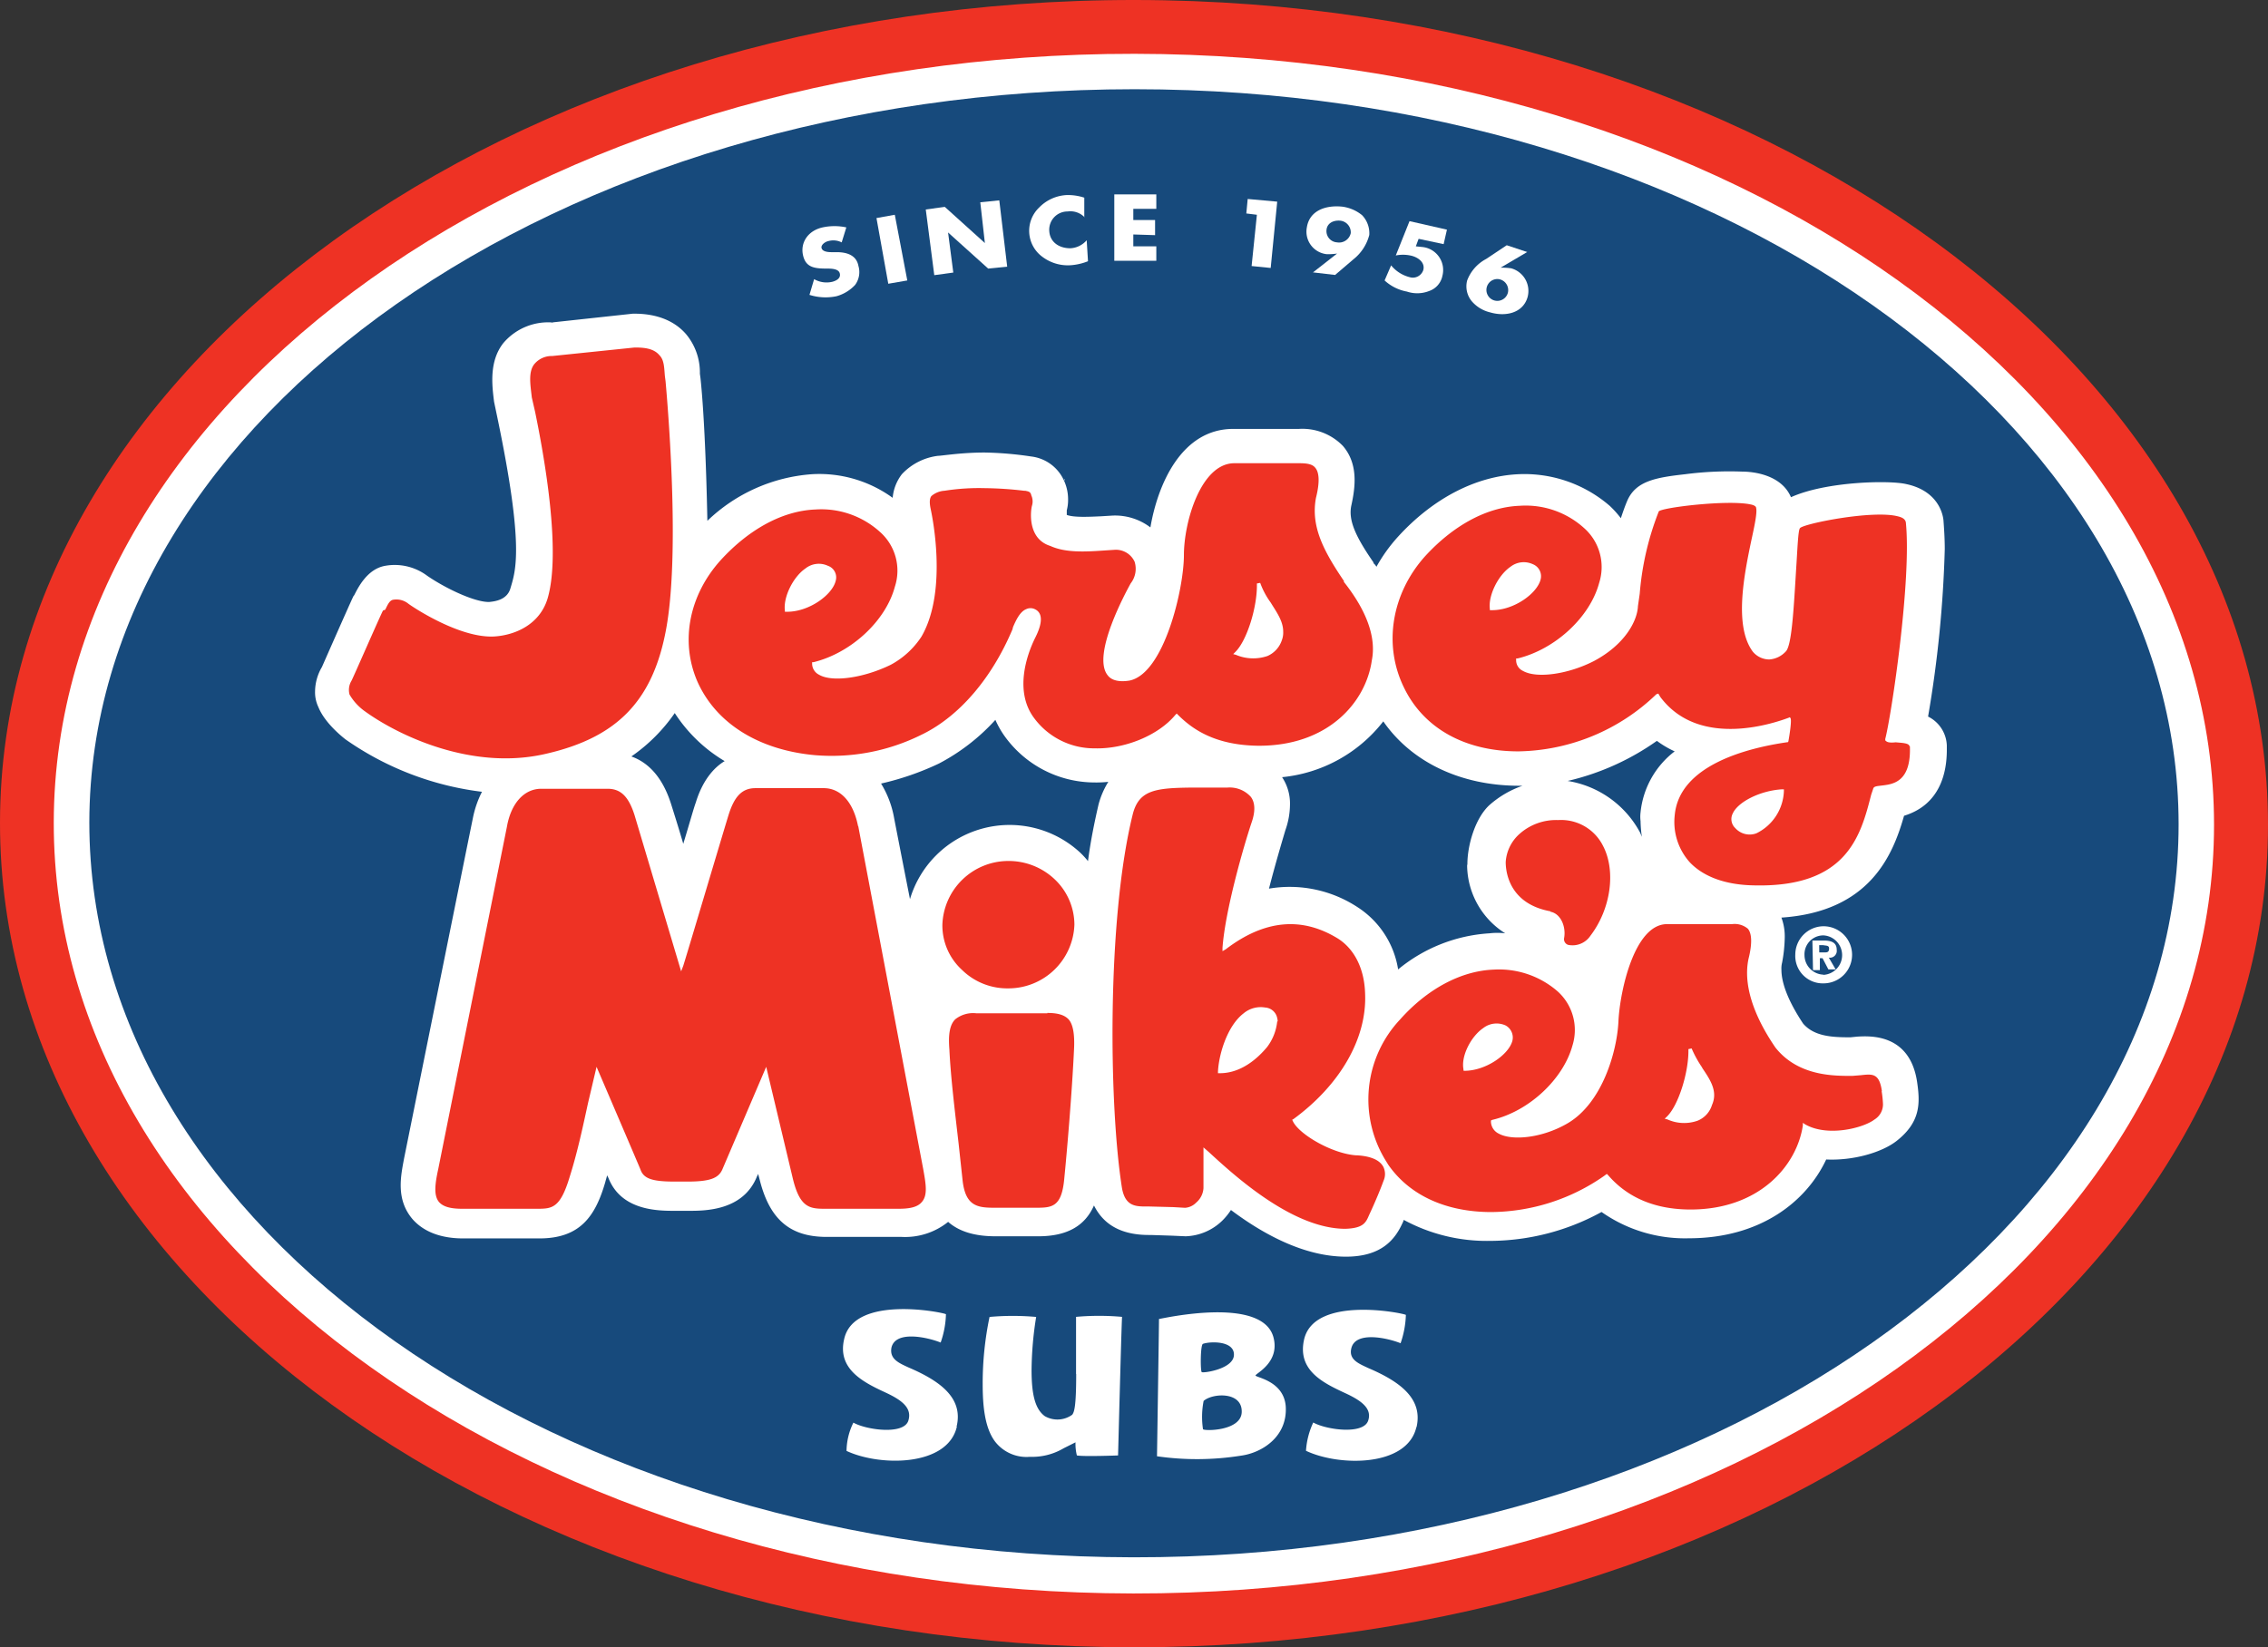
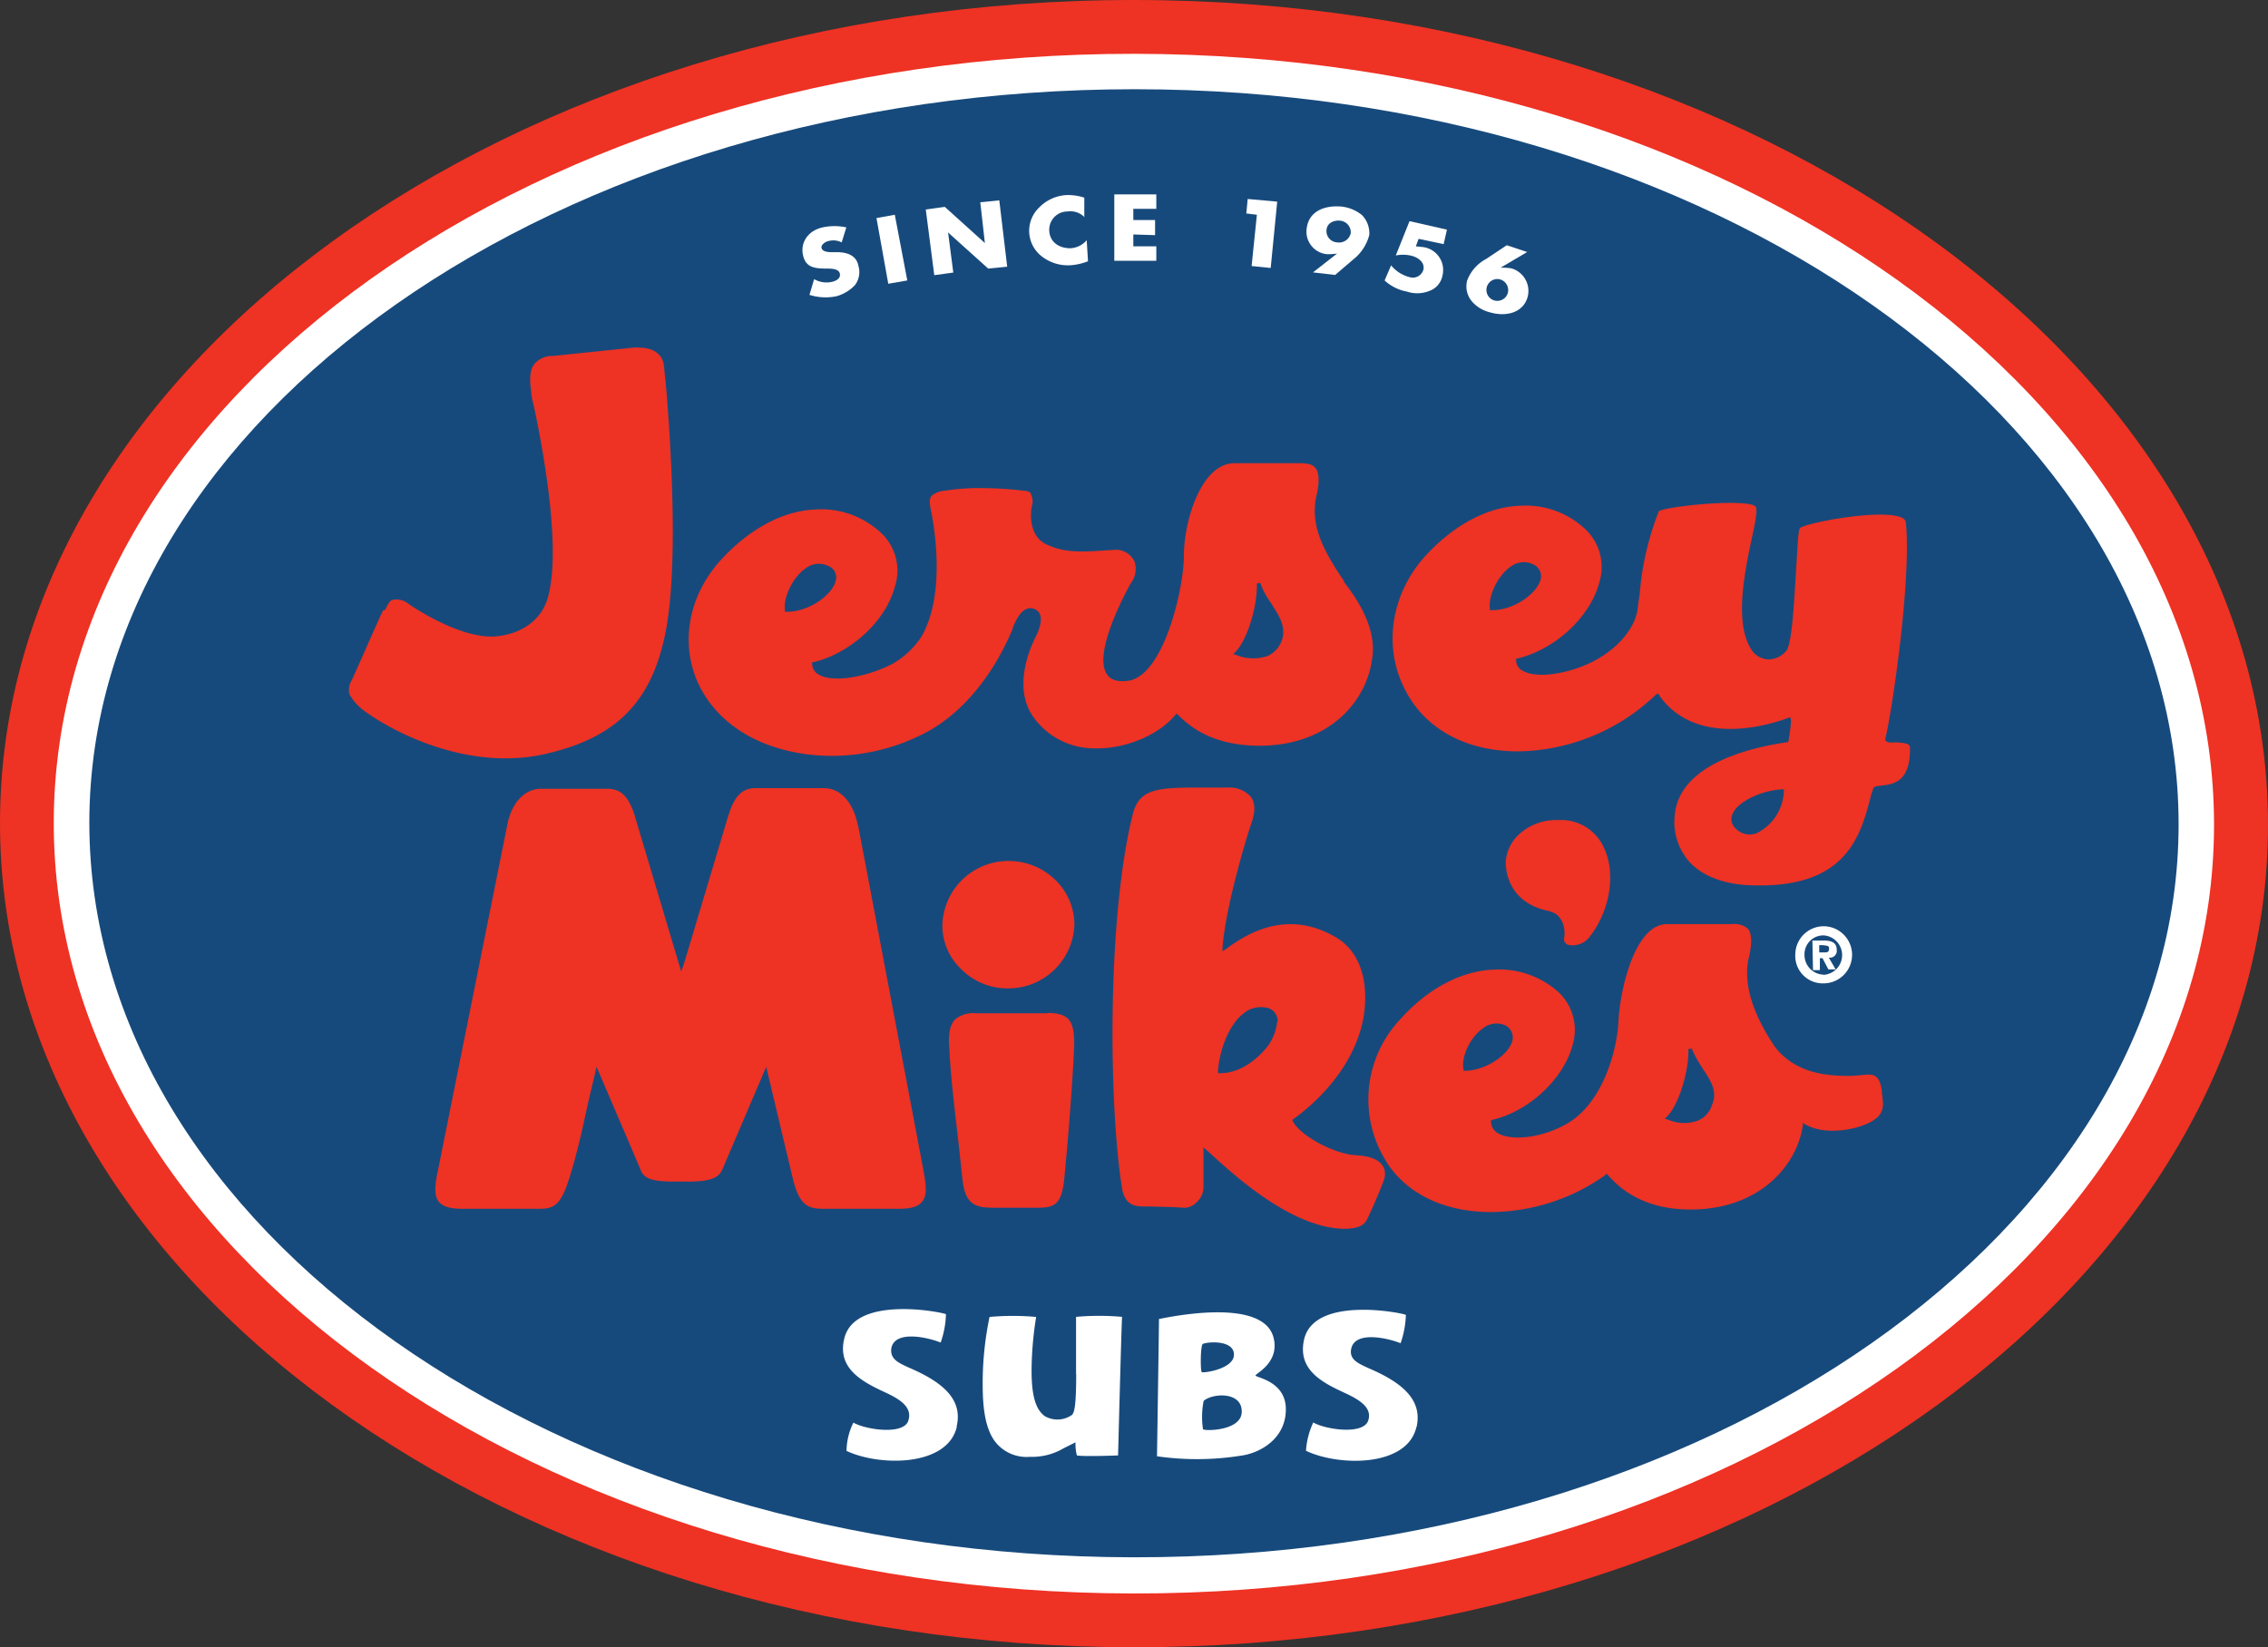
<svg xmlns="http://www.w3.org/2000/svg" id="Слой_1" data-name="Слой 1" viewBox="0 0 330.34 240">
  <rect x="0" y="0" width="330.34" height="240" fill="#333333" stroke="none" />
  <defs>
    <style>
      .cls-1, .cls-5 {
        fill: #ee3224;
      }

      .cls-2, .cls-4 {
        fill: #fff;
      }

      .cls-3 {
        fill: #174a7c;
      }

      .cls-4, .cls-5 {
        fill-rule: evenodd;
      }
    </style>
  </defs>
  <title>JERSEYMIKES</title>
  <path class="cls-1" d="M259.53,0C168.43-.1,94.26,53.68,94.17,119.81s74,120.1,165.07,120.19,165.27-53.68,165.27-119.81S350.54.09,259.53,0" transform="translate(-94.17 0)" />
  <path class="cls-2" d="M102,119.81c-.09,61.82,70.54,112.25,157.23,112.35s157.42-50.15,157.42-112S346.23,7.94,259.43,7.84,102.11,58,102,119.81" transform="translate(-94.17 0)" />
  <path class="cls-3" d="M107.18,119.81C107.28,60.86,175.61,13,259.43,13S411.49,61.14,411.49,120.1,343.17,227,259.24,226.89,107.18,178.85,107.18,119.81Z" transform="translate(-94.17 0)" />
  <path class="cls-2" d="M216.75,35.31a2.66,2.66,0,0,0-1.91-.19c-.48.09-1.15.57-1,1.05s.87.57,1.44.57h.77c1.53,0,2.87.48,3.15,2a3.15,3.15,0,0,1-.48,2.77A5.82,5.82,0,0,1,216,43.16a7.79,7.79,0,0,1-3.93-.2l.68-2.29a3.64,3.64,0,0,0,2.67.38c.68-.19,1.25-.57,1.06-1.24s-1.25-.68-1.91-.68c-1.82,0-3.07-.18-3.45-2s.76-3.54,2.87-4a8.19,8.19,0,0,1,3.45,0l-.68,2.2" transform="translate(-94.17 0)" />
  <polyline class="cls-2" points="132.15 40.86 129.38 41.34 127.66 31.77 130.33 31.29 132.15 40.86" />
  <polyline class="cls-2" points="134.84 30.52 137.61 30.14 143.45 35.41 142.78 29.47 145.55 29.19 146.7 38.85 143.93 39.13 138.09 33.87 138.85 39.71 136.08 40.09 134.84 30.52" />
  <path class="cls-2" d="M252.16,31.67a2.89,2.89,0,0,0-2.49-.86A2.66,2.66,0,0,0,247,33.68c.1,1.53,1.34,2.49,3.07,2.49A3.35,3.35,0,0,0,252.45,35l.19,3.06a8.35,8.35,0,0,1-2.49.58A6.16,6.16,0,0,1,246,37.42a4.69,4.69,0,0,1-.48-7.18,6,6,0,0,1,4-1.82,7.57,7.57,0,0,1,2.58.38v2.87" transform="translate(-94.17 0)" />
  <polyline class="cls-2" points="165.07 30.43 165.07 32.06 168.24 32.06 168.24 34.26 165.07 34.16 165.07 35.89 168.42 35.89 168.42 37.99 162.3 37.99 162.3 28.32 168.42 28.32 168.42 30.43 165.07 30.43" />
  <polyline class="cls-2" points="181.53 31.1 181.73 28.99 186.03 29.38 185.08 39.04 182.3 38.76 183.07 31.29 181.53 31.1" />
  <path class="cls-2" d="M287.38,33.49a1.64,1.64,0,0,0,1.53,1.82,1.74,1.74,0,0,0,2-1.34,1.71,1.71,0,0,0-1.53-1.82C288.34,32.06,287.47,32.54,287.38,33.49Zm-2,6.22,3.54-2.77a8.23,8.23,0,0,1-1.53.09,3.3,3.3,0,0,1-2.87-3.92c.38-2.39,2.67-3.26,5.17-3a5.74,5.74,0,0,1,2.87,1.24,3.79,3.79,0,0,1,1.05,2.88,6.63,6.63,0,0,1-2.3,3.54l-2.68,2.29-3.25-.38" transform="translate(-94.17 0)" />
  <path class="cls-2" d="M300.78,34.83l-.39,1.06.87.09a3.37,3.37,0,0,1,3,4.21,2.94,2.94,0,0,1-1.91,2.2,4.73,4.73,0,0,1-3.26.09,6.51,6.51,0,0,1-3.25-1.62l.95-2.2a5.09,5.09,0,0,0,2.69,1.72,1.6,1.6,0,0,0,2-1.05c.29-1.15-.86-1.91-1.91-2.11a5.3,5.3,0,0,0-2.1,0l2-5,5.45,1.24-.48,2.11-3.63-.77" transform="translate(-94.17 0)" />
  <path class="cls-2" d="M313.79,42.68a1.62,1.62,0,0,0-1.25-2,1.59,1.59,0,1,0,1.25,2Zm2.78-5.94L312.74,39a9.26,9.26,0,0,1,1.53.09,3.42,3.42,0,0,1,2.39,4.22c-.67,2.29-3.16,2.87-5.45,2.2a5.05,5.05,0,0,1-2.68-1.63,3.4,3.4,0,0,1-.67-3,5.89,5.89,0,0,1,2.77-3.15l3-2,3,1" transform="translate(-94.17 0)" />
  <path class="cls-2" d="M250.92,200.19c0,4.79-.29,5.55-.58,5.93a3.68,3.68,0,0,1-4,.2c-1.35-1-1.92-3-1.92-6.7a50.5,50.5,0,0,1,.67-7.75,38.29,38.29,0,0,0-6.79,0,47.34,47.34,0,0,0-1,9.76c0,3.16.29,6.41,1.82,8.42a5.79,5.79,0,0,0,5.07,2.2A9,9,0,0,0,249.1,211l1.72-.86a6.89,6.89,0,0,0,.2,1.91c1,.19,6,0,6,0s.48-18.57.58-20.19a37.47,37.47,0,0,0-6.7,0v8.32" transform="translate(-94.17 0)" />
  <path class="cls-2" d="M233.5,207.85c1-4.12-2.3-6.61-7-8.62-1.44-.66-2.78-1.24-2.49-2.87.57-2.58,5.26-1.53,7.17-.76a13.47,13.47,0,0,0,.77-4.12c0-.19-13.4-3-14.83,3.64-1,4.3,2.68,6.22,6,7.75,2.49,1.15,3.92,2.3,3.35,4.12-.67,2.1-6.13,1.34-8,.28a9.47,9.47,0,0,0-1,4.12c4.88,2.29,14.73,2.29,16.07-3.54" transform="translate(-94.17 0)" />
  <path class="cls-2" d="M300.49,207.94c.95-4.11-2.3-6.6-7-8.61-1.44-.67-2.88-1.24-2.5-2.87.58-2.58,5.27-1.53,7.18-.76a13.84,13.84,0,0,0,.77-4.12c0-.19-13.4-3-14.84,3.64-.95,4.4,2.69,6.22,6,7.75,2.48,1.14,3.92,2.3,3.35,4-.68,2.1-6.13,1.34-8,.28a11.38,11.38,0,0,0-1.06,4.12c4.79,2.29,14.74,2.39,16.08-3.45" transform="translate(-94.17 0)" />
-   <path class="cls-2" d="M269.39,208.23a12.14,12.14,0,0,1,.09-4.12c1.25-1.14,5.65-1.43,5.55,1.63C274.94,208.51,269.58,208.51,269.39,208.23Zm-.19-8.33c-.2-.19-.2-4,.19-4.11,1.05-.38,4.69-.48,4.5,1.72C273.69,199.52,269.29,200.1,269.2,199.9Zm12.24,5c-.28-3.73-4.4-4.21-4.4-4.5s3.64-1.91,2.59-5.64c-1.73-5.94-16-2.68-16.65-2.59,0,1.15-.29,20-.29,20a40.85,40.85,0,0,0,12.25-.09C277.9,211.68,281.73,209.38,281.44,204.88Zm-7.94-6.12h0" transform="translate(-94.17 0)" />
-   <path class="cls-4" d="M249.2,69.76v.1c0,.09.09.09.09.19A.37.37,0,0,0,249.2,69.76Zm83.92,48.61a5.21,5.21,0,0,0,0,1.25,18.13,18.13,0,0,0,.19,2.29c-.09-.19-.19-.48-.29-.67a14.58,14.58,0,0,0-10.52-7.46,36.94,36.94,0,0,0,13-5.84,14.11,14.11,0,0,0,2.59,1.53A12.81,12.81,0,0,0,333.12,118.37Zm-25.26,7.75a11.84,11.84,0,0,0,5.55,9.86,9.83,9.83,0,0,0-2.3,0,23.1,23.1,0,0,0-13.3,5.26,13.24,13.24,0,0,0-5.94-9.09A18,18,0,0,0,279,129.47c.86-3.35,1.82-6.6,2.39-8.52a11.33,11.33,0,0,0,.67-3.72,6.94,6.94,0,0,0-1.15-4,21.31,21.31,0,0,0,14.74-8.13c4.12,5.94,11.29,9.38,19.8,9.38h.48a14.29,14.29,0,0,0-4.88,2.87c-2.1,2-3.15,5.93-3.15,8.52Zm-53.69-8.89c-.57,2.48-1.15,5.26-1.53,8.23a12.81,12.81,0,0,0-1.15-1.25A15.14,15.14,0,0,0,226.71,131c-1.34-6.79-2.3-11.76-2.3-11.76a14.4,14.4,0,0,0-1.91-5.08,40.58,40.58,0,0,0,8.33-2.87l.18-.09a29.64,29.64,0,0,0,8.14-6.32,13.15,13.15,0,0,0,1.43,2.49A16.15,16.15,0,0,0,253.5,114a16.32,16.32,0,0,0,2.1-.09A12,12,0,0,0,254.17,117.23Zm-58.66-.29c-.29.77-.95,3.16-1.82,6-.66-2.3-1.82-5.94-1.82-5.94-1.34-4.11-3.53-6-5.74-6.79a24.82,24.82,0,0,0,6.32-6.32,22.11,22.11,0,0,0,7.27,7C198.09,111.86,196.47,113.78,195.51,116.94Zm176,1.91c5.26-1.62,6.22-6.31,6.22-9.57v-.67A4.9,4.9,0,0,0,375,104.4,170.41,170.41,0,0,0,377.43,80c0-1.53-.1-3-.19-4.21-.1-1-.86-4.31-5.46-5.27-2.49-.57-11.67-.38-16.75,1.92-1.43-3.35-5.64-3.73-7.08-3.73a50,50,0,0,0-8.32.38c-4.31.48-7.18,1-8.43,3.83-.37.86-.66,1.72-.95,2.58a14,14,0,0,0-1.63-1.81,19,19,0,0,0-13.3-4.6c-6.22.29-12.44,3.54-17.51,9.09a23.4,23.4,0,0,0-3.16,4.4,1.73,1.73,0,0,0-.38-.48c-.1-.09-.1-.19-.19-.28.09.09.09.19.19.19-2.78-4-3.74-6.32-3.26-8.43.58-2.67,1-6-1.24-8.61a8.23,8.23,0,0,0-6.41-2.48h-9.57c-7.56,0-11,8.13-12.06,14.35a8.49,8.49,0,0,0-5.55-1.72l-1.63.1c-1.91.09-4,.18-5-.2v-.67a5.91,5.91,0,0,0,.19-1.62,6.55,6.55,0,0,0-.67-2.87,6,6,0,0,0-4.69-3.35,51.08,51.08,0,0,0-6.79-.58c-3.45,0-6.22.48-6.79.48a8.65,8.65,0,0,0-5.27,2.68,6.56,6.56,0,0,0-1.34,3.44,18.19,18.19,0,0,0-11.77-3.44,24.5,24.5,0,0,0-15.22,6.79c-.19-9.47-.57-16.74-1-20.76l-.09-.67a8.71,8.71,0,0,0-2-5.75c-2.58-3-6.51-3-7.75-3L174.36,47h.48a8.56,8.56,0,0,0-7.37,3c-2.1,2.69-1.62,6.23-1.34,8.52l.48,2.3c3.93,18.85,2.68,22.29,1.91,24.88-.48,1.72-2.29,1.92-3.06,2-2,.09-6.31-1.91-9.09-3.83a7.89,7.89,0,0,0-6.12-1.43c-2.68.48-4,3.35-4.5,4.3l-.09.1q-.3.57-4.6,10.34a7.13,7.13,0,0,0-1,3.53,5,5,0,0,0,.48,2.3c1,2.49,3.83,4.6,3.92,4.69a43.87,43.87,0,0,0,19.91,7.66,14.66,14.66,0,0,0-1.34,3.92c0-.09-10,49.47-10,49.47-.48,2.59-1.24,6,1.25,8.9,1.62,1.82,4.11,2.78,7.36,2.78h11.1c5.94,0,8.14-3.25,9.57-8.13.1-.39.2-.68.29-1.06l.19.38c1.92,4.89,7.47,4.79,9.86,4.79h1.82c2.39,0,7.94,0,9.95-5l.19-.38c0,.09.19.77.19.77,1.44,5.83,4.4,8.41,9.77,8.41h10.9a10,10,0,0,0,6.8-2.19c1.62,1.43,3.92,2.1,6.89,2.1h6.22c4.12,0,6.79-1.44,8.13-4.49,1.15,2.29,3.35,4.3,8,4.3h.29l3.06.1,2,.09a8,8,0,0,0,5.36-2.3,9.22,9.22,0,0,0,1.24-1.53c4.59,3.45,10.62,6.8,16.75,6.8,5.26,0,7.18-2.59,8.23-4.88a2.65,2.65,0,0,0,.19-.48,25.34,25.34,0,0,0,12.54,3.06,33.93,33.93,0,0,0,16.27-4.21,21.11,21.11,0,0,0,12.72,3.83c10.43,0,17.13-5.36,20-11.48,4,.19,8.14-1.05,10.24-2.69,3.54-2.77,3.45-5.54,3-8.61-1.06-7.08-6.89-6.7-8.71-6.6l-1,.1c-2.58,0-5.26-.1-6.89-2-2-3-3.16-5.74-3.16-7.84a3.41,3.41,0,0,1,.1-1.05,21.32,21.32,0,0,0,.38-3.55,7.89,7.89,0,0,0-.48-3C366.52,132.82,369.87,124.59,371.5,118.85ZM230.92,66.51h0" transform="translate(-94.17 0)" />
+   <path class="cls-2" d="M269.39,208.23a12.14,12.14,0,0,1,.09-4.12c1.25-1.14,5.65-1.43,5.55,1.63C274.94,208.51,269.58,208.51,269.39,208.23m-.19-8.33c-.2-.19-.2-4,.19-4.11,1.05-.38,4.69-.48,4.5,1.72C273.69,199.52,269.29,200.1,269.2,199.9Zm12.24,5c-.28-3.73-4.4-4.21-4.4-4.5s3.64-1.91,2.59-5.64c-1.73-5.94-16-2.68-16.65-2.59,0,1.15-.29,20-.29,20a40.85,40.85,0,0,0,12.25-.09C277.9,211.68,281.73,209.38,281.44,204.88Zm-7.94-6.12h0" transform="translate(-94.17 0)" />
  <path class="cls-2" d="M359.15,138.76H360c.38,0,.58-.1.58-.58s-.48-.38-.87-.48h-.57Zm-1-1.73h1.62c1.15,0,1.92.29,1.92,1.34a1,1,0,0,1-1.15,1.15l1,1.72h-1.06l-.85-1.63h-.39v1.73h-1Zm1.62,5a2.88,2.88,0,0,0,0-5.75,2.75,2.75,0,0,0-2.77,2.88A2.86,2.86,0,0,0,359.72,142Zm0-7.08a4.16,4.16,0,0,1,0,8.32,4,4,0,0,1-4.11-4.21,4.14,4.14,0,0,1,4.11-4.11" transform="translate(-94.17 0)" />
  <path class="cls-5" d="M219.15,120.38c-.67-3.44-2.49-5.55-5-5.55h-9.95c-1.91,0-3.06,1.15-3.92,3.93-.77,2.48-6.51,21.81-6.61,22l-.29.76-6.79-22.77c-.86-2.69-2-3.83-3.92-3.83H173c-2.48,0-4.4,2.1-5,5.55l-10,49.86c-.48,2.19-.67,3.83.1,4.78.57.67,1.62,1,3.35,1h11.1c2.1,0,3.25-.2,4.58-4.6,1.16-3.64,2-7.65,2.69-10.81l1.24-5.27s6.41,14.94,6.41,15c.48,1.34,1.82,1.72,5,1.72h1.82c3.25,0,4.5-.48,5.07-1.72l6.41-15,3.83,16.08c1,4.31,2.39,4.6,4.59,4.6h10.91c1.72,0,2.77-.29,3.35-1,.86-1,.58-2.59.19-4.78l-9.47-50M241,144a9.62,9.62,0,0,0,9.66-9.28,9.15,9.15,0,0,0-2.87-6.61,9.74,9.74,0,0,0-6.7-2.67,9.62,9.62,0,0,0-9.66,9.28,8.77,8.77,0,0,0,2.87,6.6A9.4,9.4,0,0,0,241,144m5.74,3.63H236.37a4.19,4.19,0,0,0-3.06.87c-.77.76-1.05,2.1-.86,4.4.19,4.11.86,9.47,1.34,13.68l.57,5.27c.39,3.83,2.11,4.11,4.6,4.11h6.22c2.29,0,3.63-.19,4-4.21.38-3.82,1.14-12.63,1.43-19,.1-2.2-.19-3.64-.86-4.3s-1.72-.87-3.06-.87m95.4,7.95a16.34,16.34,0,0,1-1.53-2.78l-.47.1c.09,3.25-1.44,8.23-3.16,9.86l-.29.28.39.1a5.89,5.89,0,0,0,4.4.19,3.61,3.61,0,0,0,2.1-2.3C344.41,159,343.27,157.32,342.11,155.6Zm-34.63.48c3.15,0,6.5-2.39,7-4.4a2,2,0,0,0-1-2.21,3.17,3.17,0,0,0-3.26.39c-1.81,1.24-3.25,4.11-2.87,6v.2ZM368.24,159a15.65,15.65,0,0,1,.19,1.82,2.59,2.59,0,0,1-1.24,2.29c-1.63,1.25-6.89,2.59-10.15.67l-.28-.19v.38c-.86,5.84-6.32,12.25-16.36,12.25-6.42,0-10-2.68-12-5l-.19-.19-.39.29a29.06,29.06,0,0,1-16.45,5.27c-6.51,0-11.87-2.39-15-6.9l-.29-.47a17,17,0,0,1,2-20.67c4-4.5,8.91-7.09,13.6-7.28A13,13,0,0,1,321,144.4a7.57,7.57,0,0,1,2.2,7.94c-1.34,4.88-6.32,9.57-11.68,10.82l-.19.09v.19a2,2,0,0,0,1.15,1.73c1.91,1.05,6.31.67,10.05-1.53,5.07-3,7.17-10.53,7.37-14.83s2.29-14.17,7.08-14.17h9.47a3,3,0,0,1,2.3.67c.57.67.67,2.11.09,4.41-.95,4.58,1.63,9.56,3.93,12.91,3.34,4.21,8.61,4.12,11.2,4.12l1.24-.1c1.72-.19,2.68-.29,3.06,2.3m-88-10.14a2.72,2.72,0,0,0-.19-.87,1.92,1.92,0,0,0-1.63-1.15,3.89,3.89,0,0,0-3.16.86c-2.48,1.92-3.63,6.22-3.72,8.52v.19h.28c3.06,0,5.46-2.1,6.89-3.83A7.44,7.44,0,0,0,280.2,148.81Zm11.49,19.51c1.82.1,3.35.58,3.92,1.73a2.4,2.4,0,0,1,0,2c-.48,1.34-1.34,3.35-1.92,4.59l-.18.39c-.48,1.14-.87,1.91-3.45,2-7.75,0-16.27-7.85-19.91-11.2l-.76-.66v5.93a3,3,0,0,1-1.06,2.11,2.5,2.5,0,0,1-1.62.76l-1.72-.1-3.45-.09h-.38c-1.63,0-3.16,0-3.64-2.68-1.92-12.06-2.2-39.14,1.54-54.35.85-3.55,3.15-3.93,8.22-4h5.55a4.14,4.14,0,0,1,3.45,1.34c.67.87.67,2.21.09,3.83-1.15,3.45-3.82,12.73-4.21,18.18v.48l.48-.28c5.65-4.31,11.1-4.79,16.36-1.54,2.4,1.54,3.83,4.41,3.93,8,.29,6.51-3.64,13.31-10.43,18.28l-.19.1.09.19c.86,1.91,5.74,4.78,9.29,5m28.23-35.5c1.53.29,2.29,2.2,2,3.83a.87.87,0,0,0,.58,1,3.13,3.13,0,0,0,3.25-1.33c3-3.93,3.74-9.48,1.82-13.12a6.82,6.82,0,0,0-6.51-3.73,8,8,0,0,0-5.74,2.11,6,6,0,0,0-1.91,4c0,1.82.76,6.13,6.51,7.18M281.07,92c0-1.53-1-2.87-1.82-4.21a11.54,11.54,0,0,1-1.53-2.87l-.48.09c.09,3.35-1.44,8.33-3.16,10l-.29.29.38.1a6.45,6.45,0,0,0,4.6.18,3.82,3.82,0,0,0,2.1-2.29A3.13,3.13,0,0,0,281.07,92Zm-72.25-2.87c3.24,0,6.59-2.49,7.07-4.5a1.79,1.79,0,0,0-1.14-2.2,3.12,3.12,0,0,0-3.26.39c-1.82,1.24-3.25,4.2-3,6.12v.19Zm81.05-4.4c3.35,4.21,4.78,8.13,4.11,11.48-.86,6.12-6.41,12.54-16.65,12.44-6.31-.1-9.57-2.49-11.58-4.5l-.19-.19-.19.19c-2.49,3-7.37,5-11.77,4.88a10.88,10.88,0,0,1-8.8-4.4c-2.88-3.83-1.16-9.09.18-11.77.77-1.53,1.35-3.45-.09-4.11a1.44,1.44,0,0,0-1.25,0c-.95.38-1.53,1.72-1.91,2.58l-.1.38c-3,7.09-7.65,12.54-13,15.22l-.19.09a29.33,29.33,0,0,1-15.6,3c-8.23-.76-14.45-4.69-17.13-10.81-2.49-5.84-1.14-12.54,3.44-17.61,4.12-4.5,9-7.18,13.79-7.37a12.73,12.73,0,0,1,9.38,3.25,7.53,7.53,0,0,1,2.19,8c-1.33,5-6.4,9.67-11.86,11h-.19v.19a1.8,1.8,0,0,0,1,1.63c1.92,1.14,6.51.48,10.44-1.44a12.27,12.27,0,0,0,4.49-4.12c3.93-6.79,1.44-18.08,1.34-18.56s-.28-1.43.1-1.91a3.25,3.25,0,0,1,1.91-.77,32.49,32.49,0,0,1,5.84-.38,52.8,52.8,0,0,1,5.75.38h.18c.39.1.77.1.87.67a2.13,2.13,0,0,1,.09,1.54c-.19.76-.67,4.78,2.68,5.83,2.2,1,5,.86,7.75.67l1.53-.1a3,3,0,0,1,3,1.73,3.45,3.45,0,0,1-.57,3.15c-.58,1.06-5.75,10.44-3.35,13.4.57.77,1.72,1,3.16.77,5.06-1,7.94-13.4,7.94-18.28s2.48-13.3,7.27-13.39h9.57c1.24,0,1.91.18,2.29.66.58.67.68,2.11.1,4.4-.76,4.12,1.06,7.66,4.12,12.16M354,115.21V115h-.29c-3.15.19-6.41,1.82-7.17,3.54a1.79,1.79,0,0,0,.38,2.11,2.8,2.8,0,0,0,3.07.76A7.13,7.13,0,0,0,354,115.21ZM311.49,88.9c3.26,0,6.61-2.49,7.08-4.5a1.88,1.88,0,0,0-1.14-2.2,3.14,3.14,0,0,0-3.26.38c-1.82,1.25-3.25,4.21-3,6.13v.19Zm60.86,19.81c.2,5.26-2.48,5.55-4.11,5.74-.67.09-1.15.09-1.24.48l-.29.86c-1.53,6-3.54,13.59-17.22,13.2-4-.09-7.18-1.24-9.19-3.35a8.79,8.79,0,0,1-2.2-6.88c.67-7.27,10.52-9.77,16.36-10.62h.1l.09-.11s.58-3.15.29-3.44l-.1-.09-.19.09c-1.34.48-12.82,4.79-18.66-3.06l-.28-.48-.29.1a29.62,29.62,0,0,1-20.1,8.32c-7.75,0-13.78-3.35-16.65-9.28-3.06-6.22-1.82-13.69,3.06-19.14,4.11-4.49,9-7.18,13.79-7.36a12.67,12.67,0,0,1,9.37,3.24,7.58,7.58,0,0,1,2.2,8c-1.34,5-6.41,9.67-11.86,11H315v.19a1.71,1.71,0,0,0,1,1.63c2,1.14,6.6.48,10.33-1.44,4.5-2.39,6.32-5.83,6.41-8L333,86.5a41.72,41.72,0,0,1,2.78-12c.57-.58,10.14-1.72,13.4-1,.48.09.77.29.77.48.18.67-.2,2.49-.68,4.69-1.05,5-2.58,12.53.2,16.27a3.13,3.13,0,0,0,2.39,1.14,3.57,3.57,0,0,0,2.39-1.14c.86-.77,1.15-5.65,1.53-12,.19-2.78.28-5.75.57-6,.58-.66,10.63-2.67,14.26-1.71.77.18,1.06.47,1.15.86.86,8.42-2.1,28.13-3,31.58,0,.09,0,.28.1.28.19.2.57.29,1.43.2.87.09,1.92.09,2,.57m-222-19.91c.29-.57.58-1.34,1.15-1.43a2.77,2.77,0,0,1,2.2.57c.77.58,7.56,5.07,12.54,4.78,3-.19,6.6-1.72,7.75-5.54,2-6.8-.48-20.67-1.82-27.18l-.48-2.1c-.19-1.73-.57-3.74.39-4.89a3.27,3.27,0,0,1,2.58-1.15l12-1.24c1.35,0,2.78.1,3.64,1.15.67.67.67,1.82.77,3l.1.76c.57,6.41,2,25.65.09,36.08s-7.08,15.79-17.41,18.18c-10.82,2.58-21.64-2.68-26.42-6.13a7.85,7.85,0,0,1-2.29-2.48,2.58,2.58,0,0,1,.28-2c.1-.1,4.31-9.77,4.6-10.24l.28-.1" transform="translate(-94.17 0)" />
</svg>